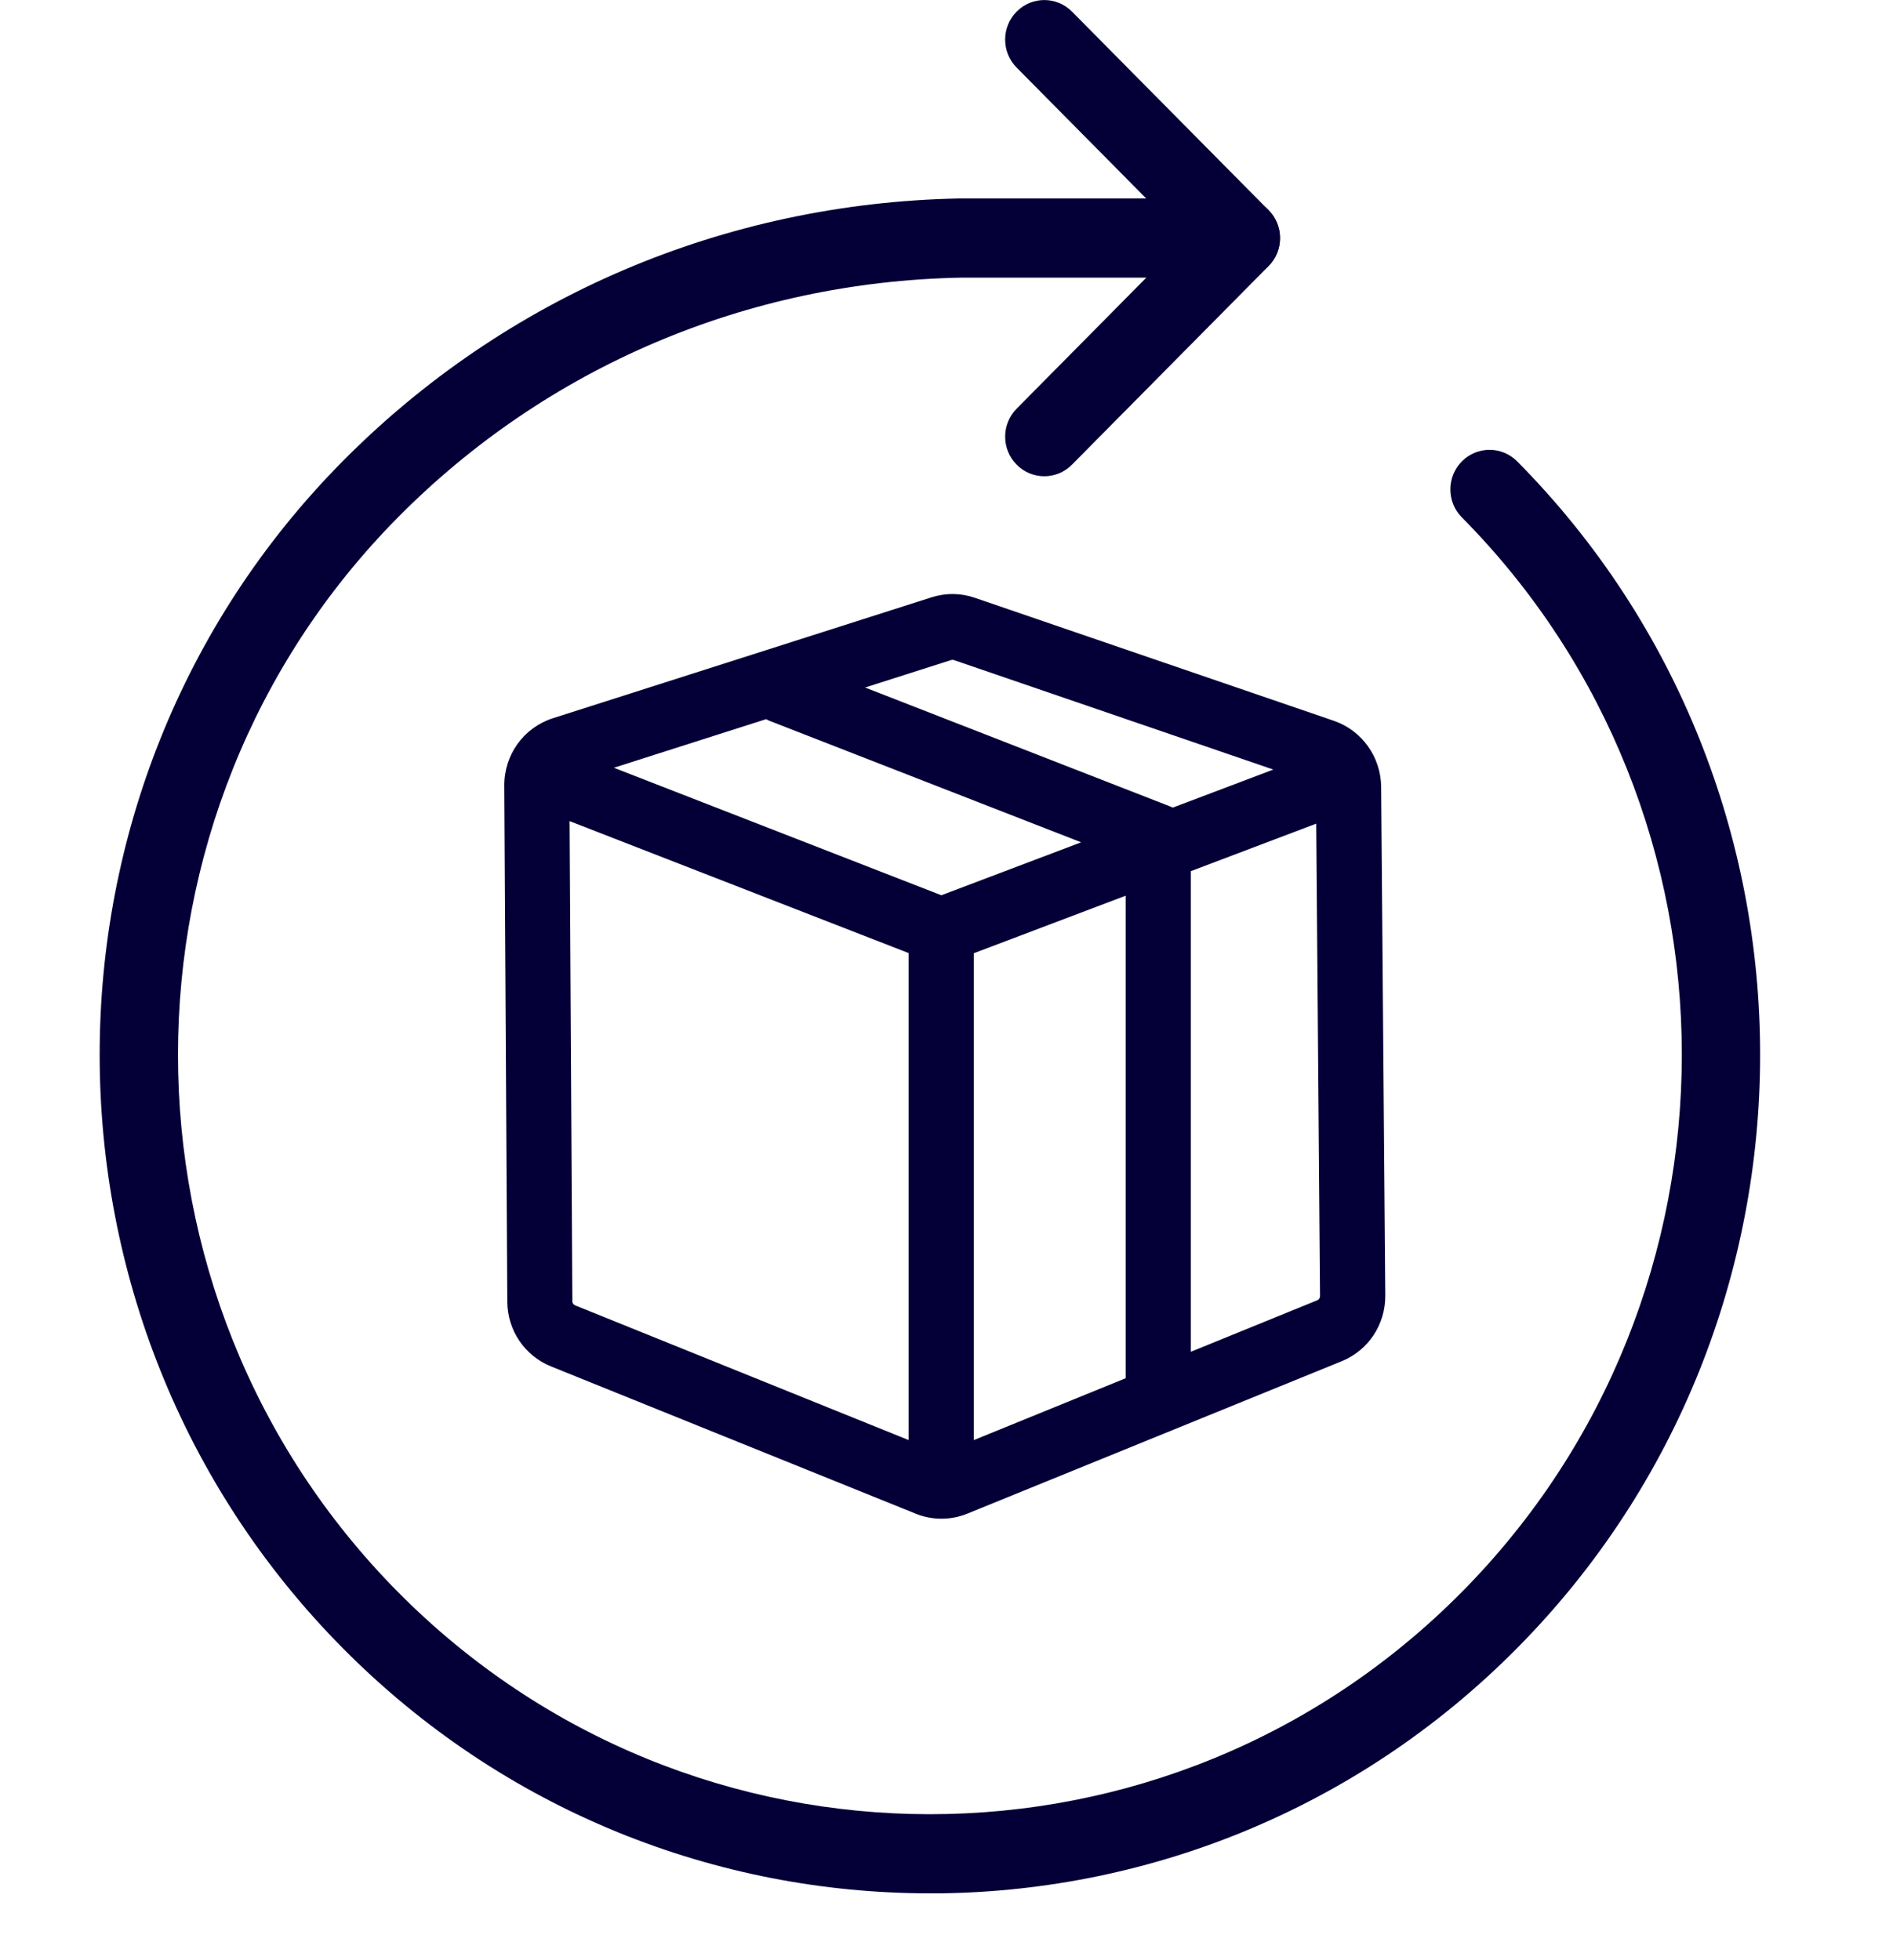
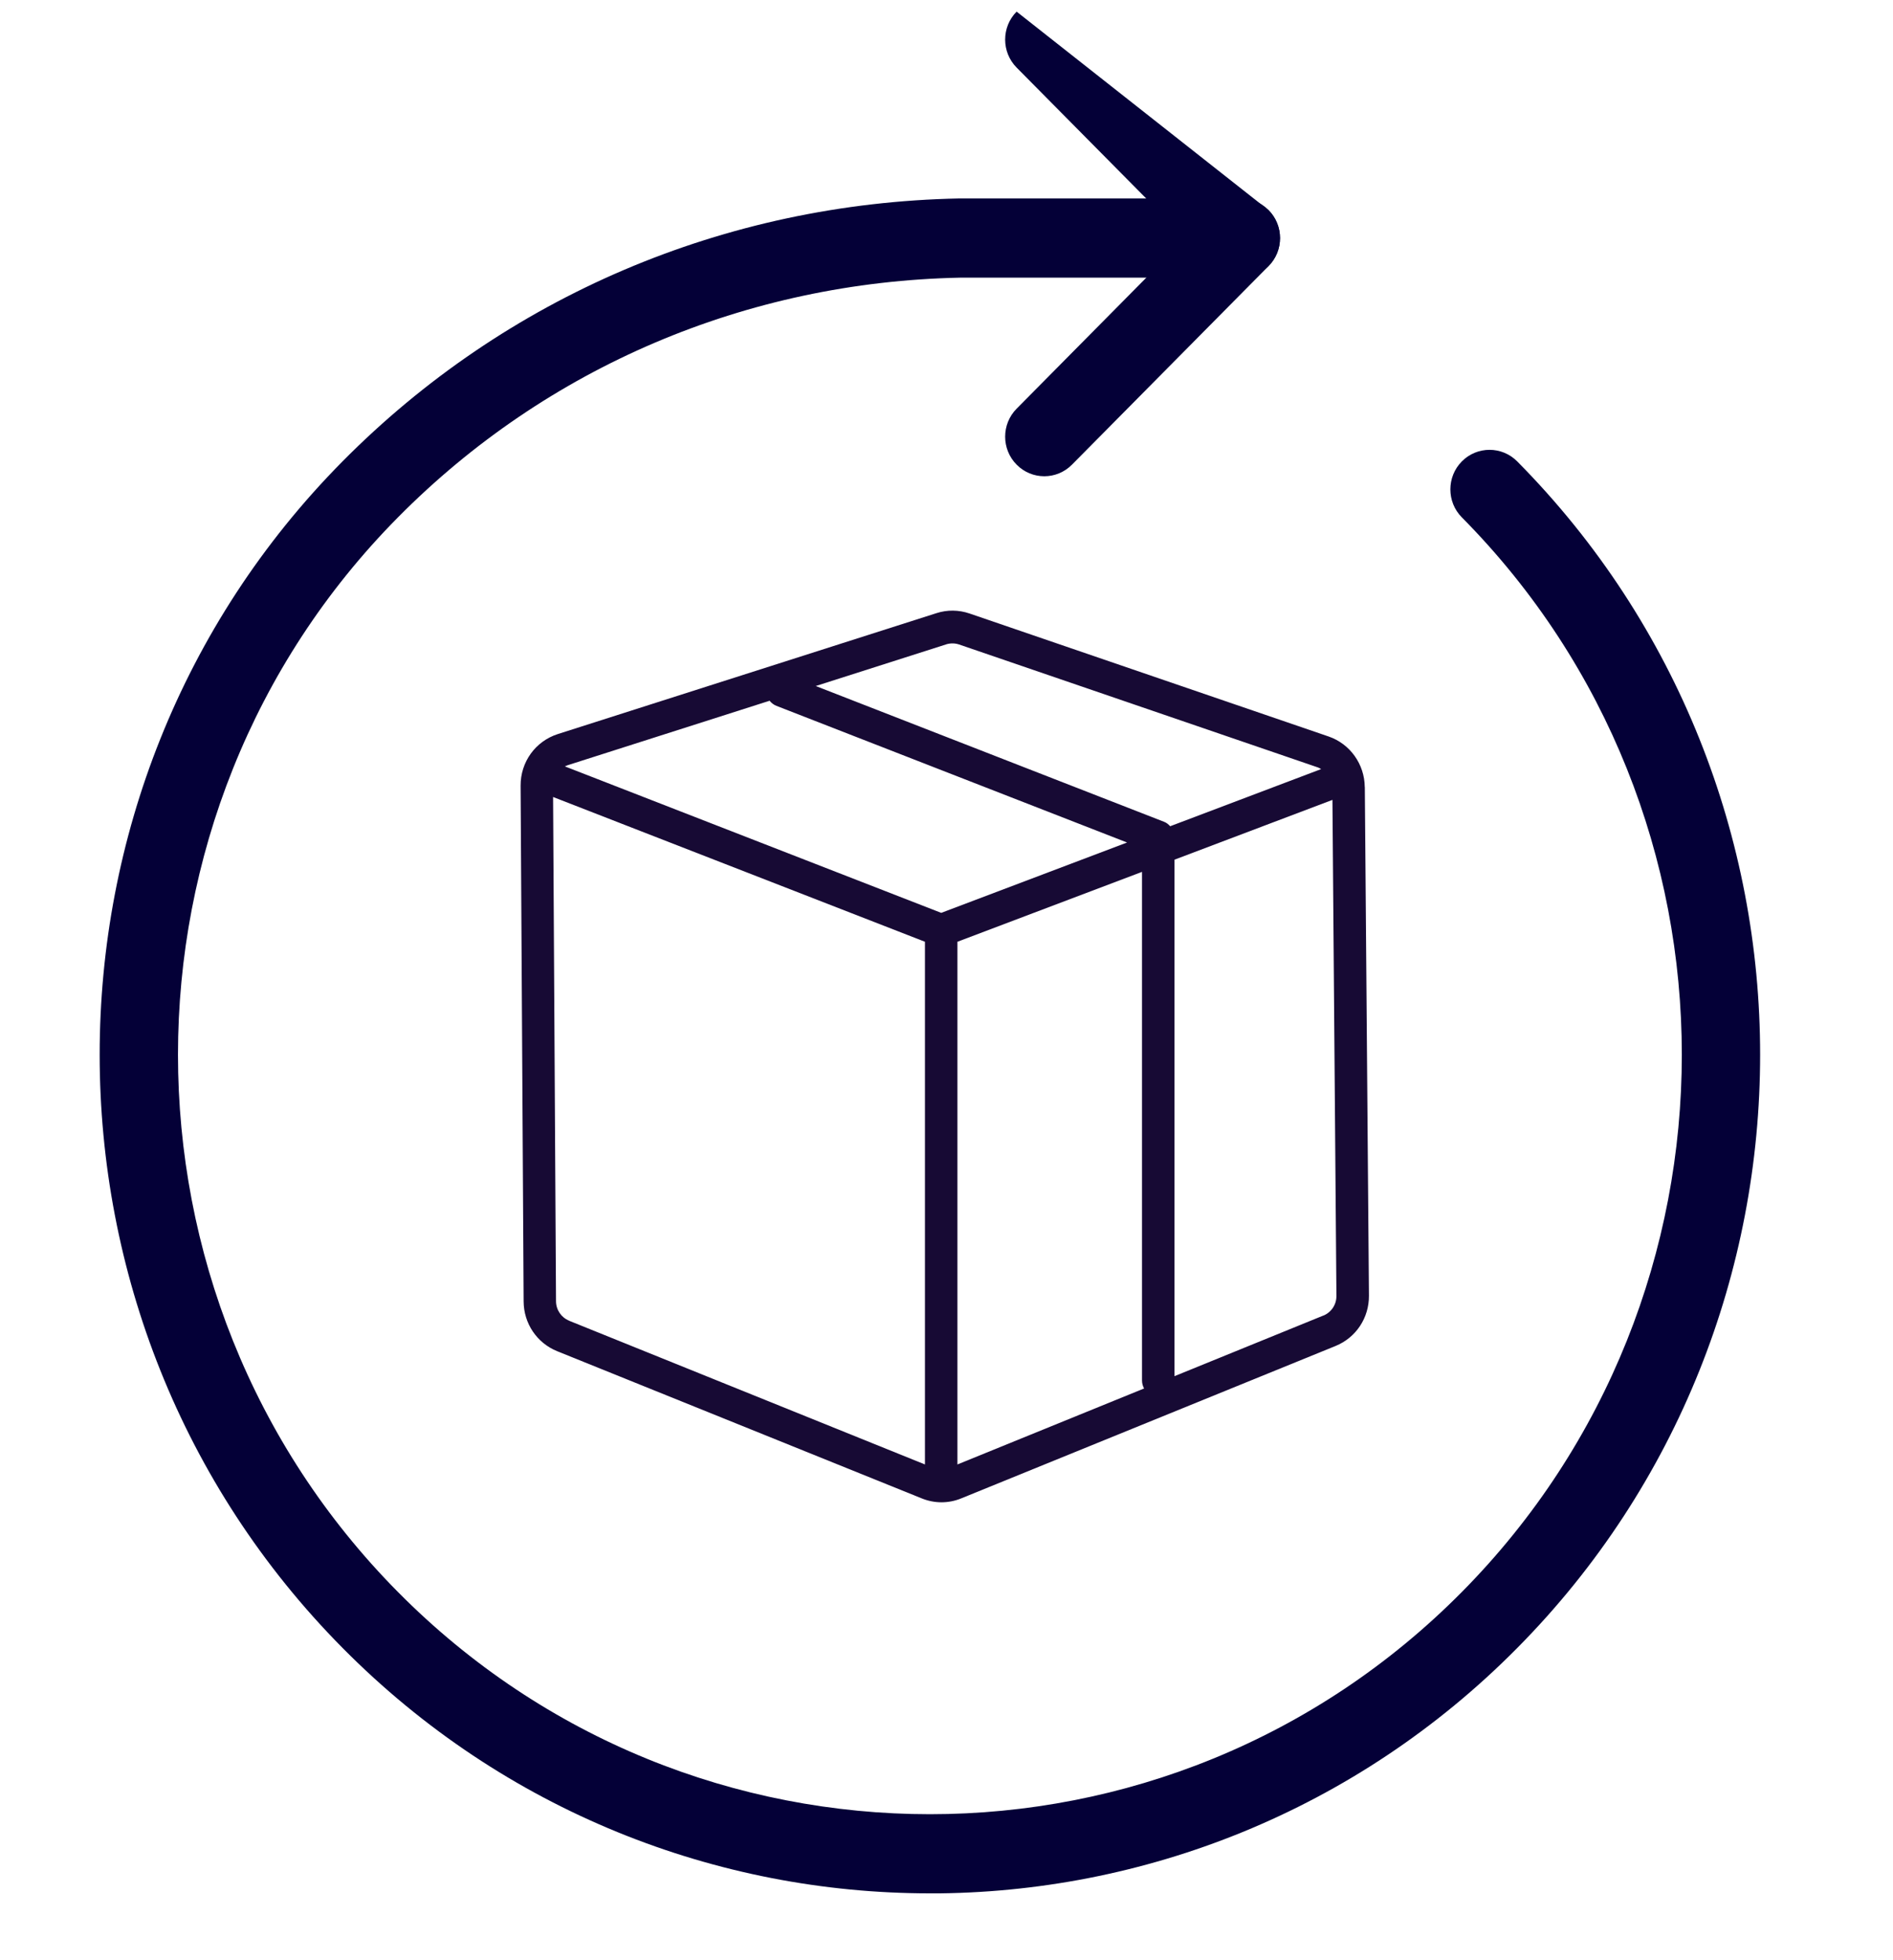
<svg xmlns="http://www.w3.org/2000/svg" width="57" height="59" viewBox="0 0 57 59" fill="none">
  <g clip-path="url(#clip0_6210_241)">
    <path d="M28.001 57C21.597 57 15.191 54.537 10.315 49.612C0.563 39.764 0.563 23.738 10.315 13.889C15.228 8.927 21.821 6.116 28.876 5.975C28.884 5.975 28.892 5.975 28.9 5.975H37.363C38.014 5.975 38.543 6.509 38.543 7.167C38.543 7.824 38.014 8.359 37.363 8.359H28.912C22.472 8.49 16.461 11.052 11.985 15.573C3.151 24.496 3.151 39.009 11.983 47.928C20.814 56.847 35.186 56.847 44.017 47.928C52.849 39.009 52.849 24.494 44.017 15.575C43.557 15.111 43.557 14.356 44.017 13.891C44.477 13.426 45.225 13.426 45.685 13.891C55.437 23.74 55.437 39.766 45.685 49.614C40.809 54.539 34.403 57.002 27.999 57.002L28.001 57Z" fill="#040037" />
-     <path d="M31.445 14.338C31.142 14.338 30.841 14.221 30.611 13.988C30.151 13.524 30.151 12.769 30.611 12.304L35.695 7.169L30.611 2.034C30.151 1.569 30.151 0.814 30.611 0.35C31.071 -0.115 31.819 -0.115 32.279 0.35L38.197 6.327C38.657 6.792 38.657 7.546 38.197 8.011L32.279 13.988C32.049 14.221 31.746 14.338 31.445 14.338Z" fill="#040037" />
+     <path d="M31.445 14.338C31.142 14.338 30.841 14.221 30.611 13.988C30.151 13.524 30.151 12.769 30.611 12.304L35.695 7.169L30.611 2.034C30.151 1.569 30.151 0.814 30.611 0.35L38.197 6.327C38.657 6.792 38.657 7.546 38.197 8.011L32.279 13.988C32.049 14.221 31.746 14.338 31.445 14.338Z" fill="#040037" />
    <path d="M41.094 23.694C41.088 23.005 40.65 22.393 40.005 22.172L29.195 18.47C28.868 18.358 28.522 18.354 28.195 18.46L16.797 22.099C16.123 22.315 15.672 22.939 15.676 23.654L15.767 39.182C15.771 39.843 16.166 40.431 16.776 40.678L27.753 45.109C27.946 45.187 28.146 45.227 28.349 45.227C28.552 45.227 28.756 45.187 28.949 45.107L40.215 40.521C40.831 40.27 41.226 39.675 41.22 39.003L41.096 23.694H41.094ZM28.488 19.399C28.616 19.36 28.752 19.36 28.88 19.403L39.69 23.106C39.723 23.118 39.751 23.138 39.78 23.154L35.235 24.874C35.184 24.818 35.125 24.768 35.052 24.741L24.563 20.653L28.491 19.399H28.488ZM23.174 21.096C23.227 21.163 23.296 21.217 23.379 21.25L33.937 25.364L28.341 27.482L17.008 23.072C17.033 23.06 17.061 23.048 17.09 23.038L23.174 21.096ZM17.138 39.76C16.9 39.664 16.744 39.434 16.742 39.176L16.654 23.994L27.851 28.352V44.088L17.138 39.762V39.76ZM28.829 44.09V28.352L34.387 26.248V41.562C34.387 41.649 34.411 41.73 34.45 41.8L28.829 44.088V44.09ZM39.847 39.605L35.365 41.43V25.881L40.121 24.081L40.241 39.013C40.243 39.275 40.089 39.508 39.847 39.607V39.605Z" fill="#170A34" />
-     <path d="M28.347 45.721C28.079 45.721 27.818 45.669 27.568 45.568L16.593 41.137C15.796 40.815 15.279 40.048 15.275 39.182L15.185 23.654C15.179 22.721 15.769 21.904 16.65 21.622L28.048 17.983C28.477 17.846 28.929 17.85 29.354 17.997L40.164 21.7C41.008 21.99 41.58 22.788 41.588 23.688L41.712 38.997C41.72 39.873 41.204 40.652 40.4 40.98L29.134 45.566C28.882 45.669 28.618 45.721 28.349 45.721H28.347ZM29.321 28.698V43.355L33.895 41.492V26.965L29.321 28.698ZM17.151 24.717L17.234 39.172C17.234 39.23 17.267 39.277 17.319 39.299L27.358 43.353V28.692L17.148 24.719L17.151 24.717ZM35.856 26.225V40.696L39.662 39.146C39.715 39.124 39.747 39.077 39.747 39.017L39.633 24.796L35.856 26.227V26.225ZM18.485 23.114L28.345 26.952L32.554 25.358L23.202 21.713C23.156 21.696 23.111 21.674 23.07 21.65L18.483 23.114H18.485ZM26.048 20.698L35.229 24.276C35.257 24.286 35.284 24.3 35.312 24.314L38.341 23.168L28.723 19.872C28.695 19.862 28.666 19.862 28.636 19.872L26.048 20.698ZM39.985 22.699C39.985 22.699 39.999 22.707 40.005 22.711L40.062 22.74C40.038 22.727 40.013 22.713 39.987 22.699H39.985Z" fill="#040037" />
  </g>
  <defs>
    <clipPath id="clip0_6210_241">
      <rect width="50" height="57" fill="white" transform="translate(3)" />
    </clipPath>
  </defs>
</svg>